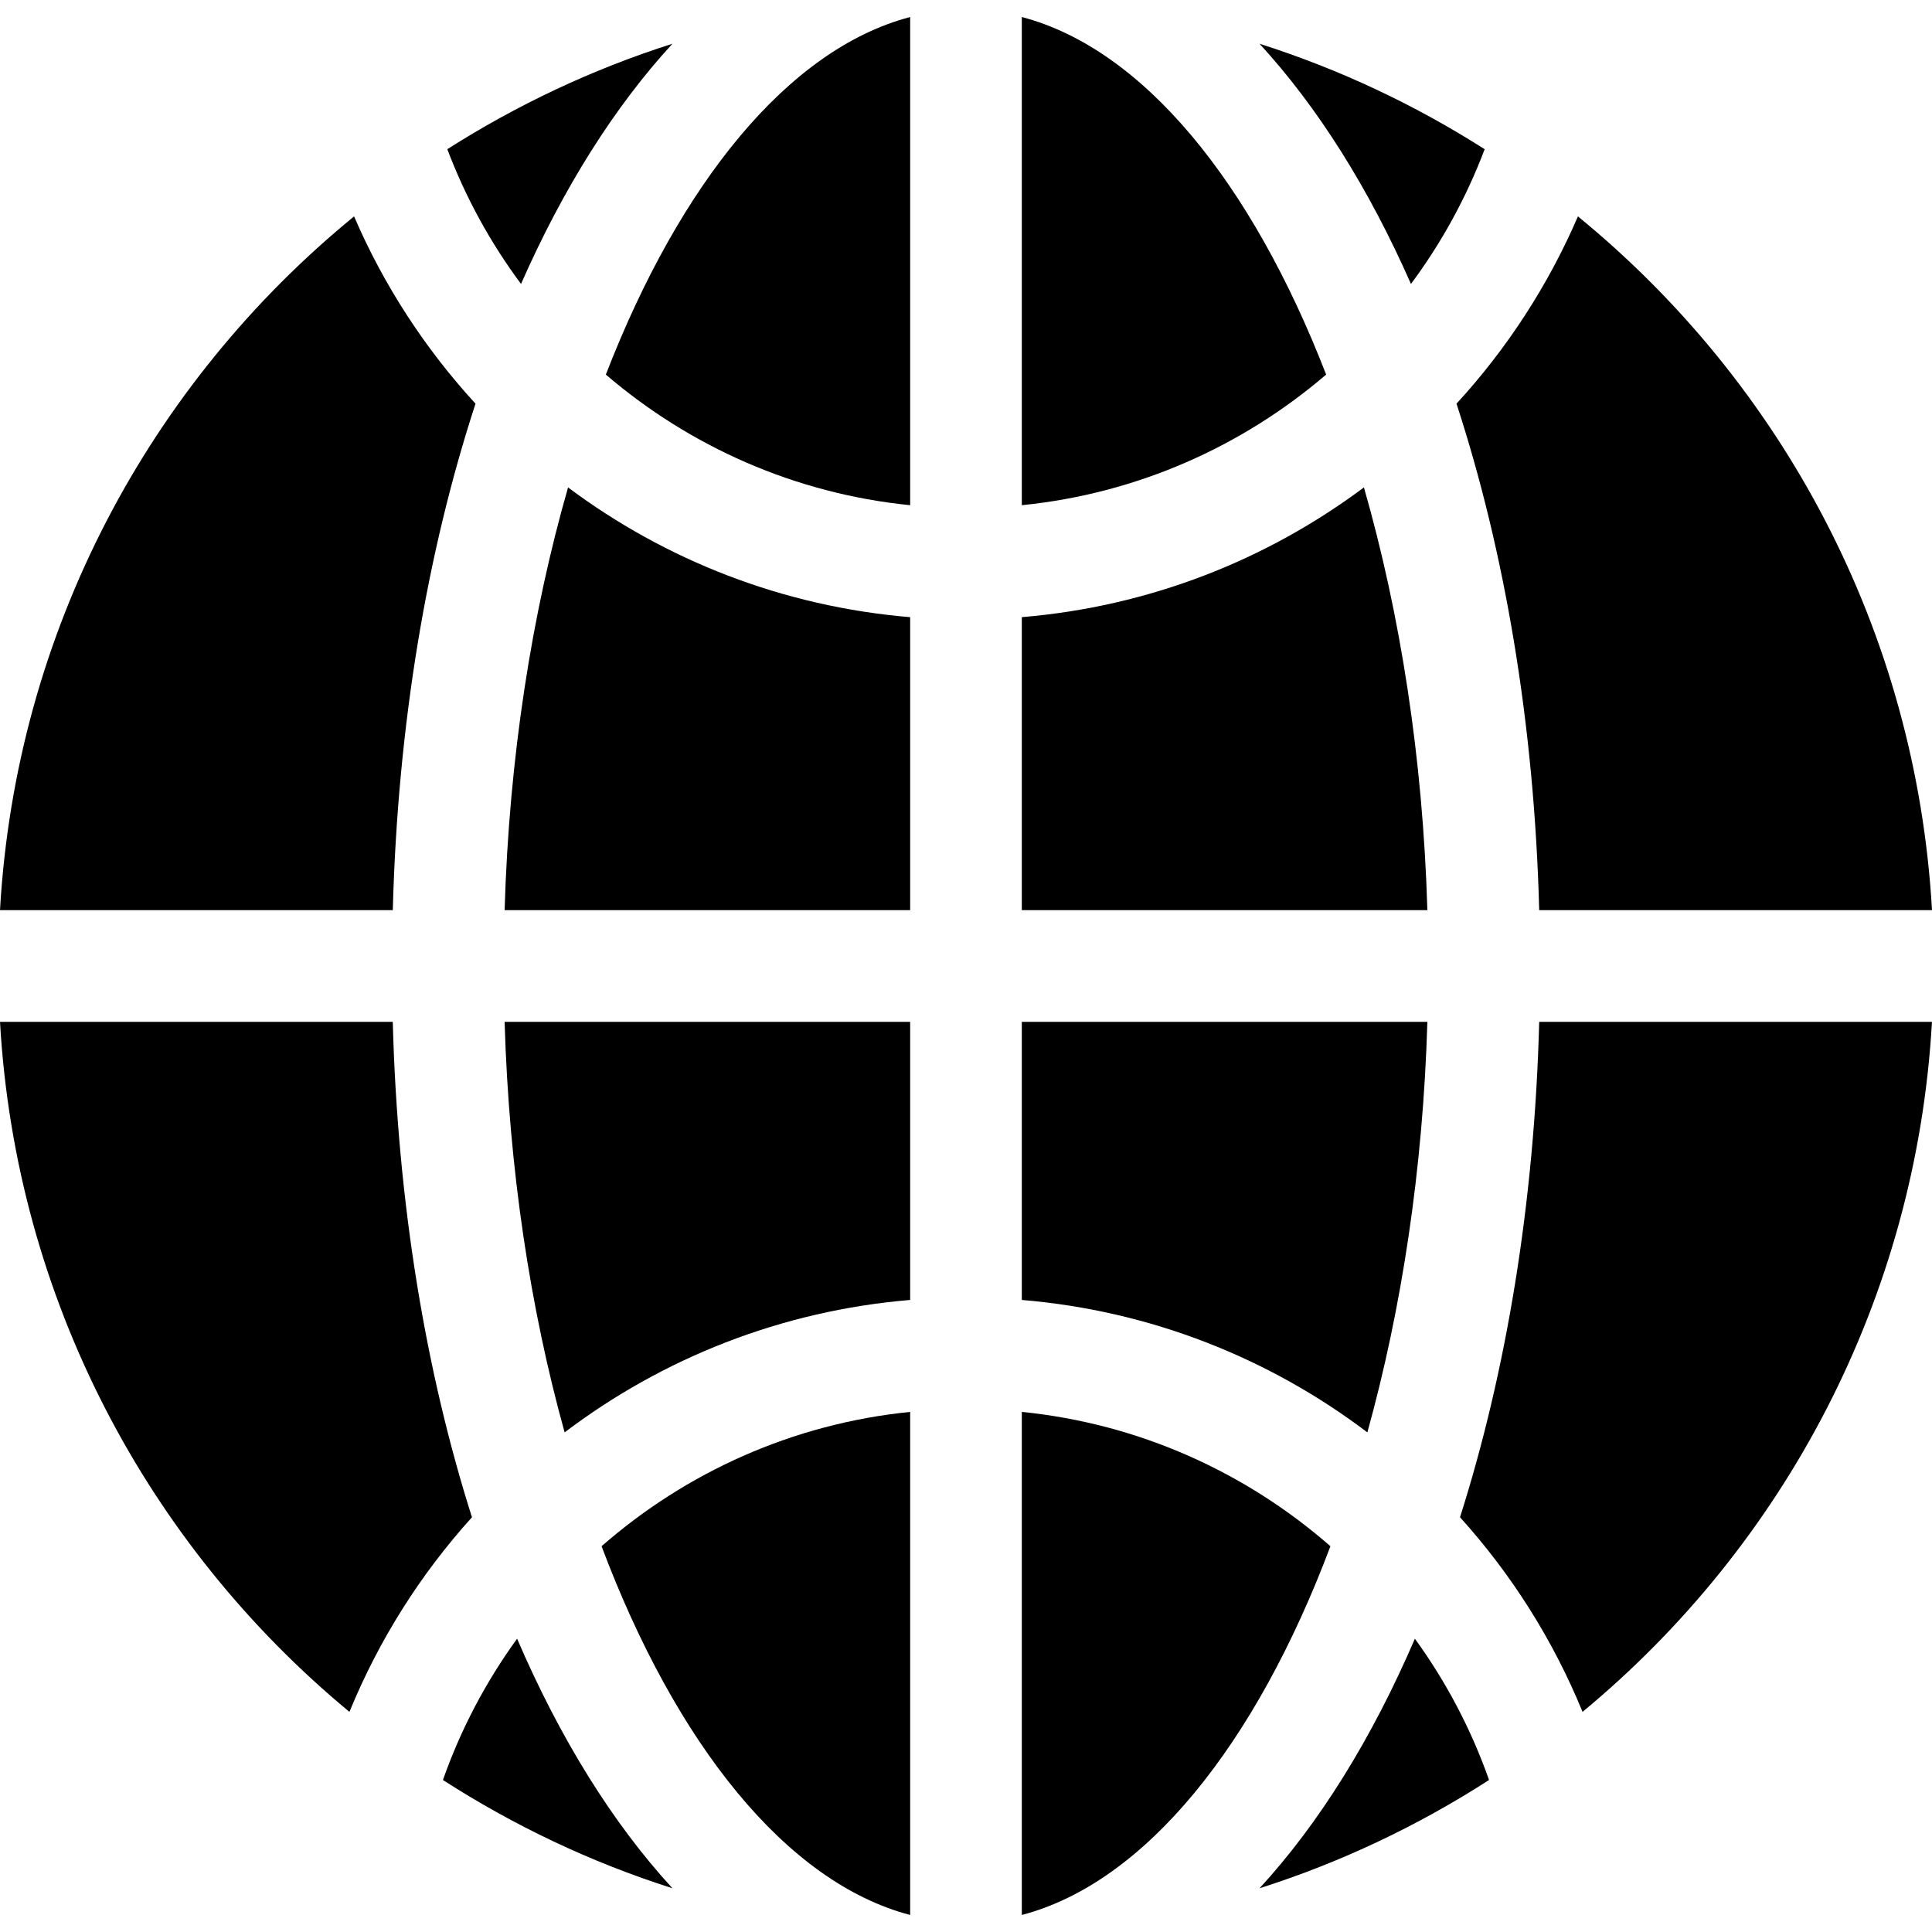
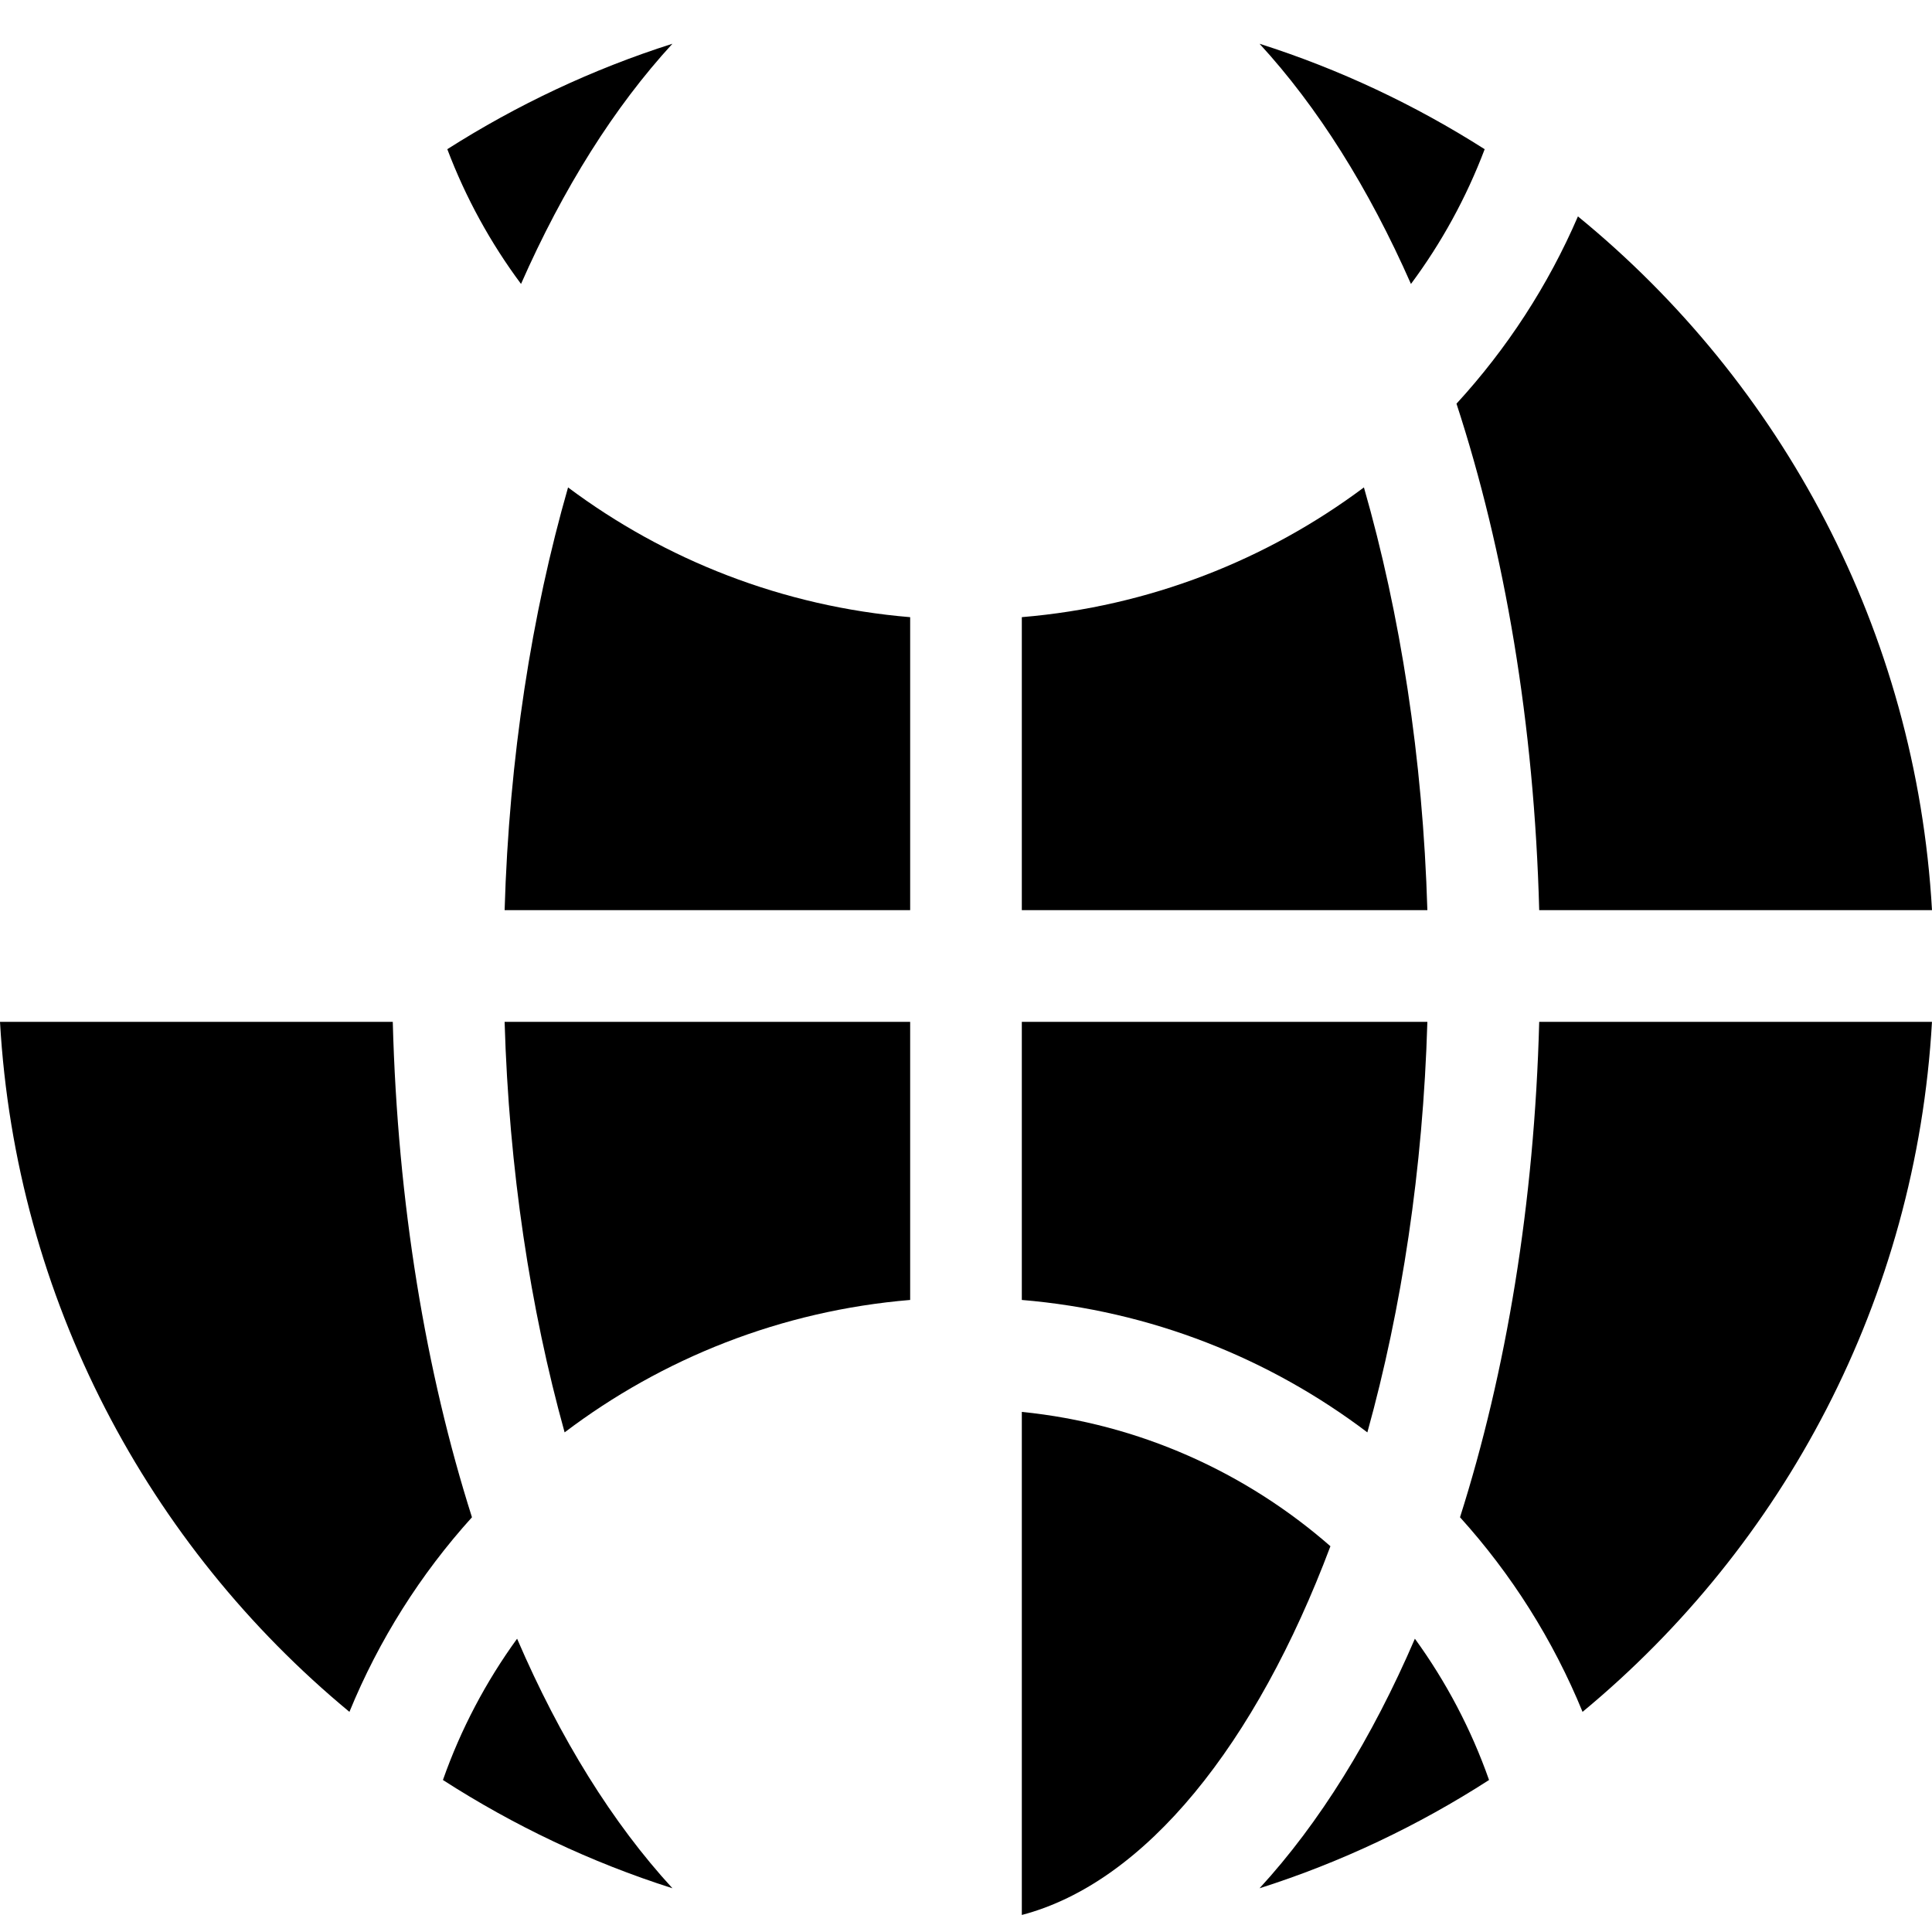
<svg xmlns="http://www.w3.org/2000/svg" fill="#000000" version="1.1" id="Capa_1" width="800px" height="800px" viewBox="0 0 529.459 529.459" xml:space="preserve">
  <g>
    <g>
      <path d="M249.427,280.029h-111.14c1.188,40.41,7.05,78.679,16.445,112.511c26.787-20.294,59.327-33.342,94.695-36.292V280.029z" />
      <path d="M391.166,280.029h-111.14v76.219c35.374,2.95,67.907,15.998,94.695,36.292    C384.115,358.708,389.979,320.439,391.166,280.029z" />
      <path d="M249.427,169.135c-34.952-2.919-67.149-15.673-93.752-35.557c-9.945,34.639-16.163,74.101-17.387,115.852h111.14V169.135z    " />
      <path d="M373.779,133.572c-26.604,19.884-58.802,32.644-93.753,35.557v80.301h111.14    C389.941,207.679,383.724,168.217,373.779,133.572z" />
-       <path d="M249.427,524.793V386.928c-32.21,3.237-61.457,16.598-84.572,36.812C185.24,477.95,215.491,515.888,249.427,524.793z" />
      <path d="M121.384,487.804c19.388,12.484,40.484,22.54,62.896,29.67c-16.39-17.828-30.796-41.017-42.571-68.392    C133.177,460.839,126.292,473.85,121.384,487.804z" />
      <path d="M406.87,40.891c-19.059-12.13-39.744-21.922-61.696-28.899c15.882,17.277,29.921,39.554,41.494,65.827    C395.016,66.595,401.839,54.177,406.87,40.891z" />
      <path d="M421.814,249.43h107.645c-4.363-76.61-41.224-144.506-97.032-190.124c-8.183,18.978-19.492,36.304-33.28,51.322    C412.371,151.118,420.462,198.346,421.814,249.43z" />
      <path d="M184.279,11.986c-21.953,6.983-42.638,16.775-61.696,28.898c5.031,13.292,11.848,25.704,20.202,36.928    C154.358,51.539,168.398,29.263,184.279,11.986z" />
-       <path d="M130.313,110.628c-13.789-15.019-25.098-32.344-33.281-51.322C41.218,104.924,4.357,172.819,0,249.43h107.645    C108.991,198.346,117.082,151.118,130.313,110.628z" />
      <path d="M529.453,280.029H421.814c-1.315,49.817-9.051,95.962-21.701,135.772c14.088,15.581,25.502,33.599,33.58,53.329    C488.798,423.531,525.127,356.064,529.453,280.029z" />
      <path d="M345.174,517.474c22.411-7.13,43.507-17.186,62.896-29.67c-4.908-13.947-11.793-26.965-20.324-38.722    C375.964,476.451,361.563,499.646,345.174,517.474z" />
-       <path d="M249.427,138.449V4.666c-33.293,8.733-63.036,45.417-83.397,97.987C188.955,122.299,217.762,135.273,249.427,138.449z" />
-       <path d="M280.026,4.666v133.783c31.665-3.182,60.472-16.15,83.397-35.796C343.062,50.083,313.319,13.399,280.026,4.666z" />
      <path d="M95.759,469.132c8.084-19.731,19.499-37.755,33.581-53.33c-12.65-39.811-20.386-85.955-21.702-135.772H0    C4.327,356.064,40.655,423.531,95.759,469.132z" />
      <path d="M364.599,423.739c-23.115-20.214-52.362-33.574-84.572-36.812v137.865C313.962,515.888,344.213,477.95,364.599,423.739z" />
    </g>
  </g>
</svg>